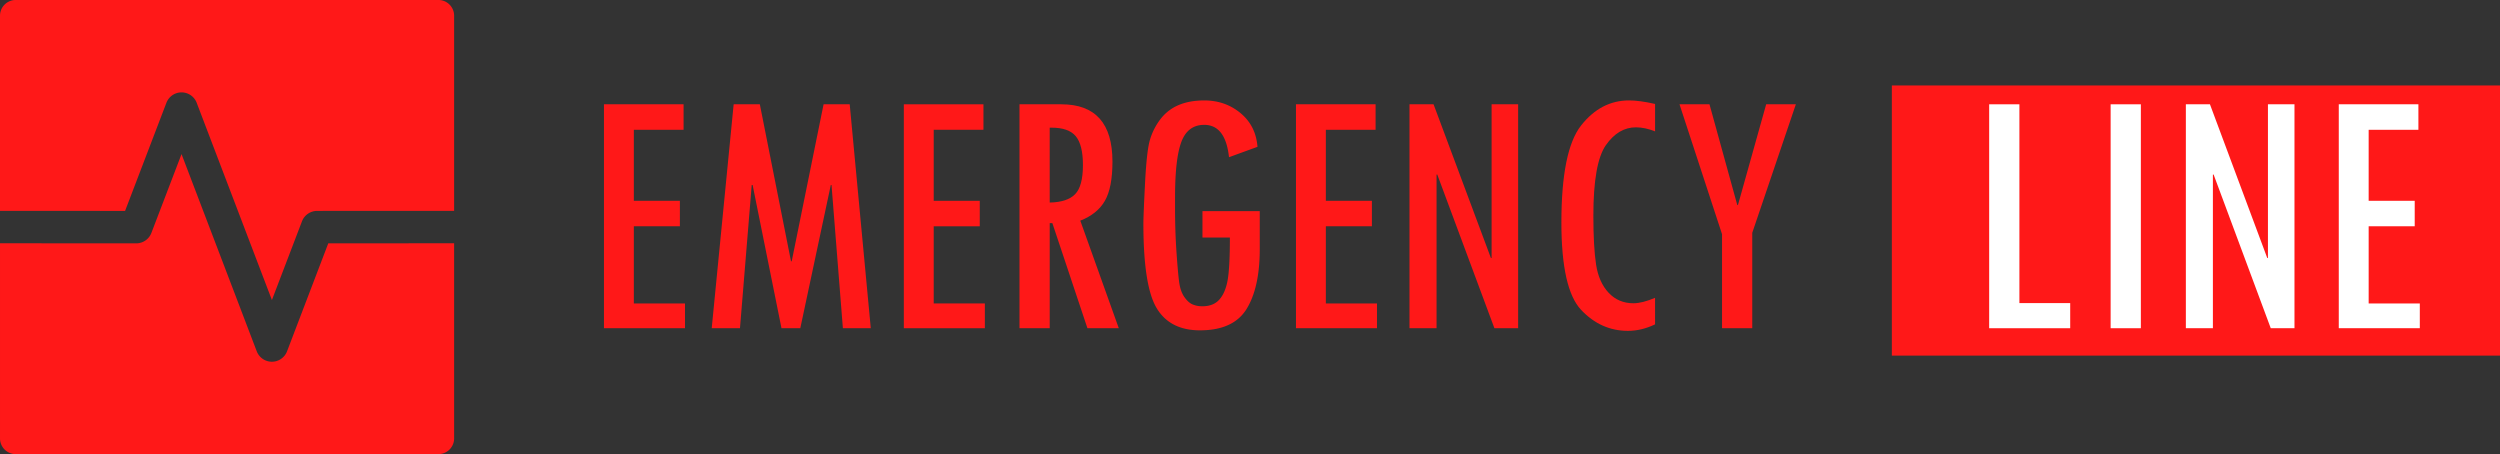
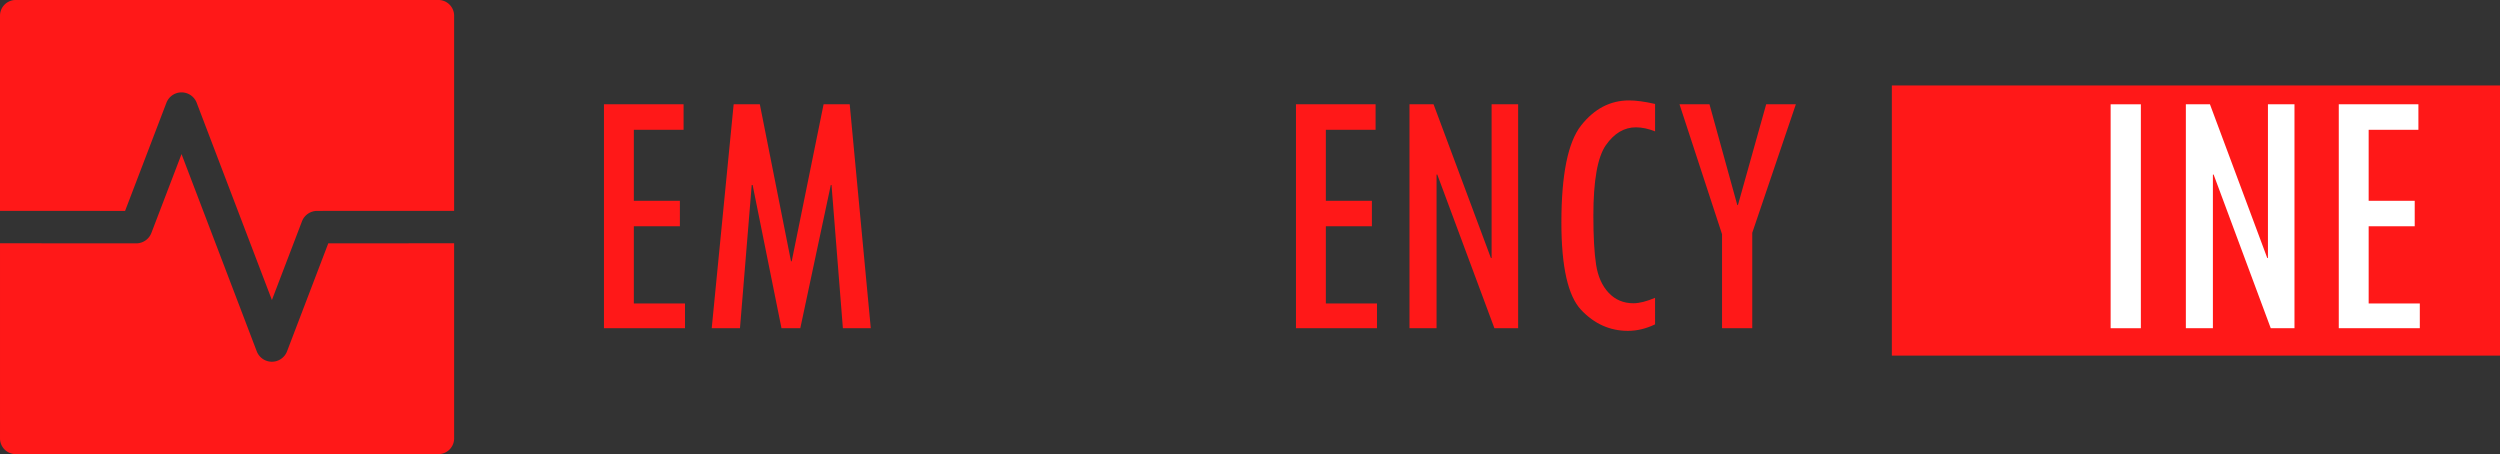
<svg xmlns="http://www.w3.org/2000/svg" viewBox="0 0 4680.68 850.25">
  <rect x="0" y="0" width="4680.68" height="850.25" fill="#333333" stroke="none" />
  <defs>
    <style>.a{fill:#ff1818;}.b{isolation:isolate;}.c{fill:#fff;}</style>
  </defs>
  <title>logo</title>
  <rect class="a" x="3542.05" y="160.02" width="1138.63" height="505.79" />
  <g class="b">
    <g class="b">
      <path class="a" d="M1326.87,666.55H1175.16V247.3h149.08V295h-93.13V428h86.22v47.72h-86.22V620.15h95.76Z" transform="translate(-44.38 -52.03)" />
      <path class="a" d="M1674.72,666.55h-52.23L1601.2,398.35h-1.32l-57.13,268.21h-35.21l-54.07-268.21h-1.66l-22,268.21h-52.91L1418,247.3H1467l58.35,293.88h1.32l59.69-293.88h48.91Z" transform="translate(-44.38 -52.03)" />
-       <path class="a" d="M1888.3,666.55H1736.59V247.3h149.08V295h-93.13V428h86.22v47.72h-86.22V620.15h95.76Z" transform="translate(-44.38 -52.03)" />
-       <path class="a" d="M2139.06,666.55h-58.72l-65.67-196.79h-4.94V666.55h-56.6V247.3h78.32q95.76,0,95.76,107.28,0,48.71-14.15,73.39T2067,465.15Zm-129.33-235.3q32.9-.66,47.55-15.63t14.64-54.46q0-37.84-13.33-54T2013,291.06h-3.29Z" transform="translate(-44.38 -52.03)" />
-       <path class="a" d="M2403,518.13q0,72.4-24.68,112.38t-87.21,40q-56,0-81-41.3t-25-158.78q0-13.82,3-73.55t8.72-81a117.88,117.88,0,0,1,19.25-39.49,83.3,83.3,0,0,1,34.23-27.31q20.73-9,48.71-9,39.49,0,68.12,23.86t31.59,63l-53.31,19.42q-6.59-60.55-46.4-60.55-30.6,0-42.62,31.43t-12,104.16v21.39q0,42.13,2.63,80.46t4.94,56.11q2.3,17.77,9.54,28.3t15.3,14.15a45.79,45.79,0,0,0,18.92,3.62q20.4,0,31.59-12.51t15.47-36q4.27-23.52,4.28-80.13h-51.34V447.38H2403Z" transform="translate(-44.38 -52.03)" />
      <path class="a" d="M2622.49,666.55H2470.78V247.3h149.08V295h-93.13V428h86.22v47.72h-86.22V620.15h95.76Z" transform="translate(-44.38 -52.03)" />
      <path class="a" d="M2886.75,666.55h-44.43l-107-287.76-1.32.13V666.55h-50.68V247.3h45.09L2835.74,535l1.32.25v-288h49.69Z" transform="translate(-44.38 -52.03)" />
      <path class="a" d="M3143.11,659.31q-25.34,12.17-50.68,12.18-50.68,0-87.7-39.19t-37-163.68q0-135,37-181.8t89.68-46.77q19.75,0,48.71,6.58V298q-19.09-7.57-35.87-7.57-32.91,0-56.27,33.44T3027.6,455.77q0,58.64,5.1,91.74t23.53,52.71q18.43,19.61,46.4,19.6,16.45,0,40.48-10.2Z" transform="translate(-44.38 -52.03)" />
      <path class="a" d="M3406.71,247.3,3325.1,487.86v178.7h-56.6V490.49l-79.64-243.2H3245l52.13,188.91,1.23-.56,52.78-188.35Z" transform="translate(-44.38 -52.03)" />
    </g>
    <g class="b">
-       <path class="c" d="M3920.36,666.55H3768.65V247.3h56.6v372.2h95.11Z" transform="translate(-44.38 -52.03)" />
      <path class="c" d="M3996.05,247.3h56.6V666.55h-56.6Z" transform="translate(-44.38 -52.03)" />
      <path class="c" d="M4340.28,666.55h-44.43l-107-287.76-1.32.13V666.55H4136.9V247.3H4182L4289.27,535l1.32.25v-288h49.69Z" transform="translate(-44.38 -52.03)" />
      <path class="c" d="M4574.92,666.55H4423.21V247.3h149.08V295h-93.13V428h86.22v47.72h-86.22V620.15h95.76Z" transform="translate(-44.38 -52.03)" />
    </g>
  </g>
  <path class="a" d="M73.79,52H865.21a29.44,29.44,0,0,1,29.42,29.42V446.79l-256.52.11a30.4,30.4,0,0,0-28.35,19.53L553.46,613.78,412.66,244.56A30.35,30.35,0,0,0,384.29,225h0a30.36,30.36,0,0,0-28.36,19.53L278.56,446.92l-234.18-.13V81.45A29.45,29.45,0,0,1,73.79,52ZM865.21,902.28a29.44,29.44,0,0,0,29.42-29.42V507.51L659,507.63,581.81,709.76a30.37,30.37,0,0,1-56.74,0L384.25,340.51,327.81,488.14a30.37,30.37,0,0,1-28.36,19.51h0l-255.06-.14V872.86a29.45,29.45,0,0,0,29.42,29.42H865.21Z" transform="translate(-44.38 -52.03)" />
</svg>